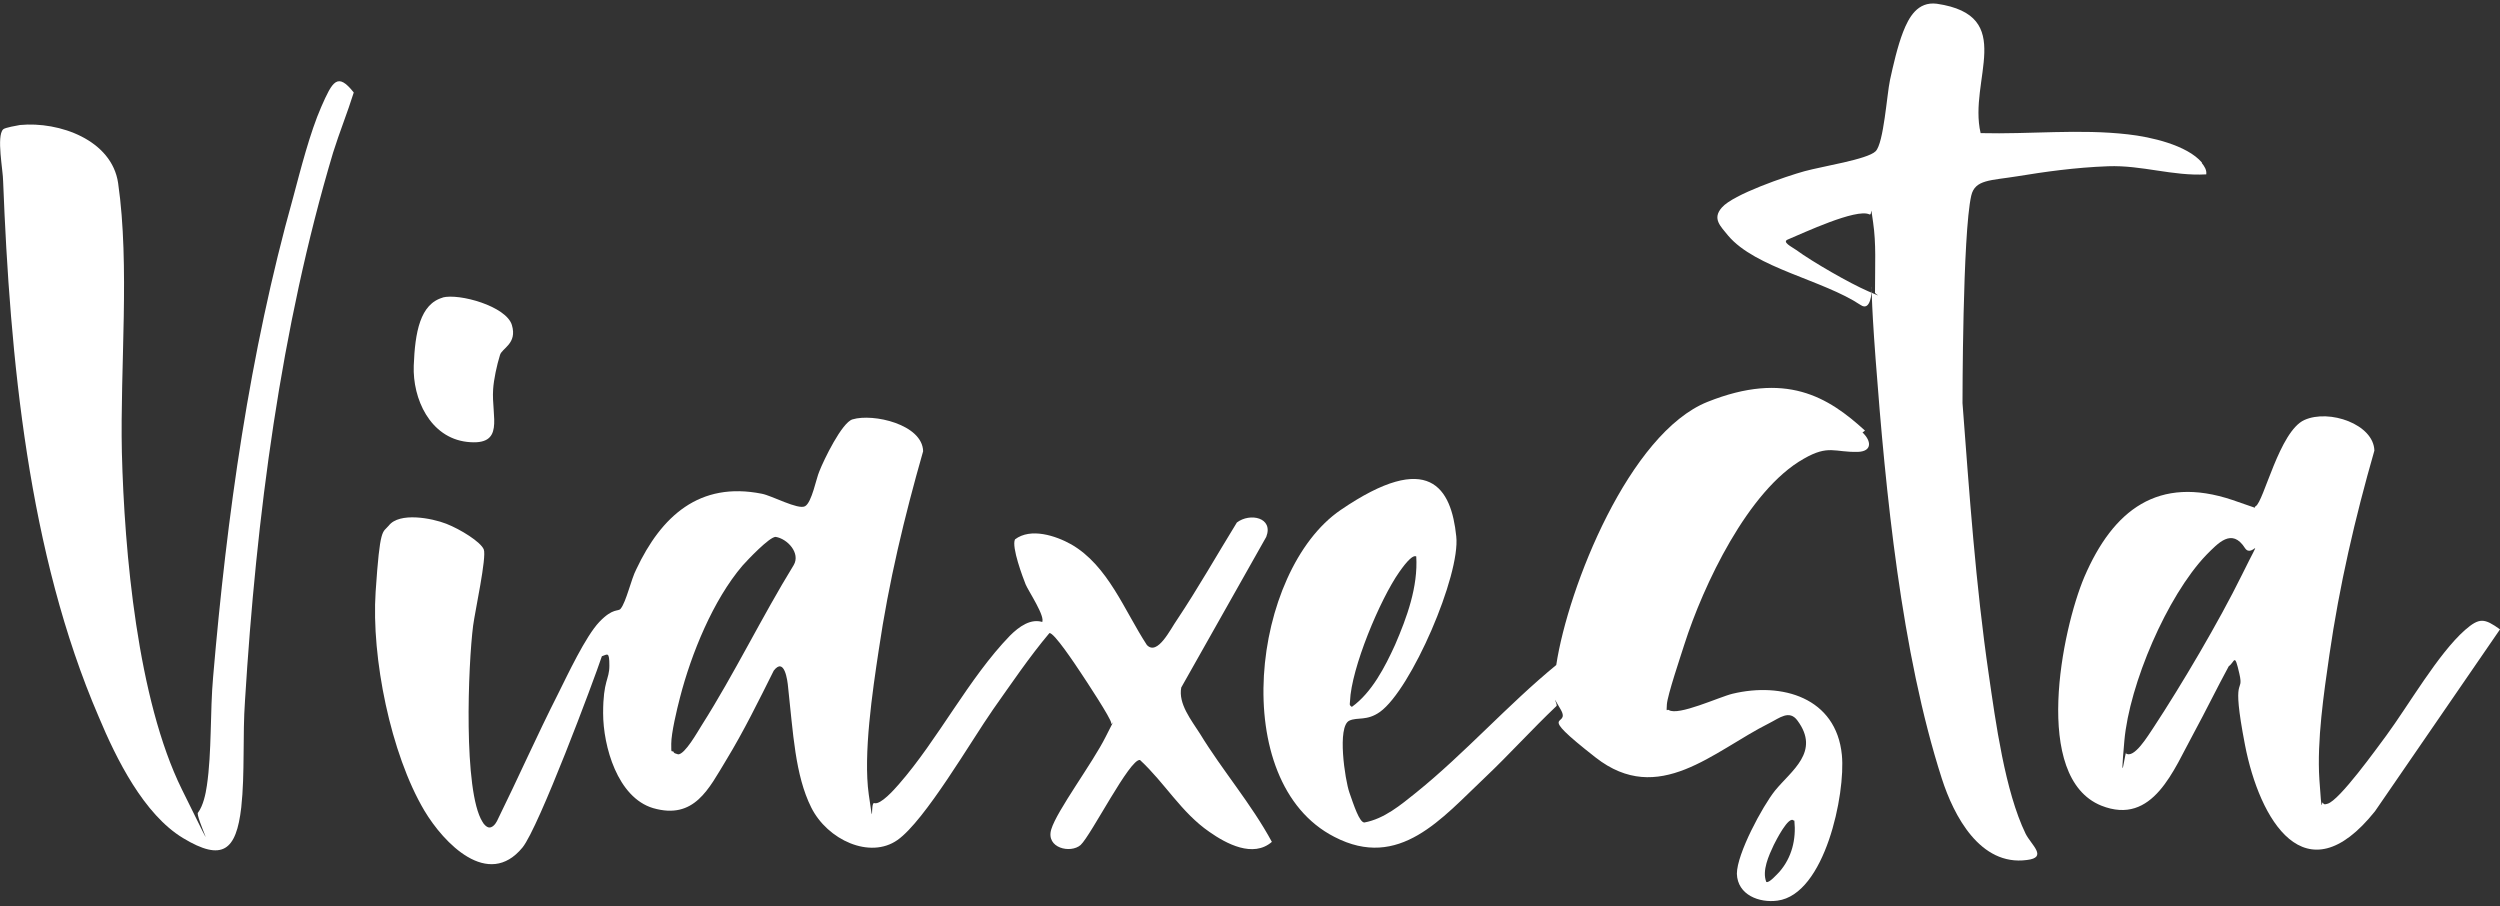
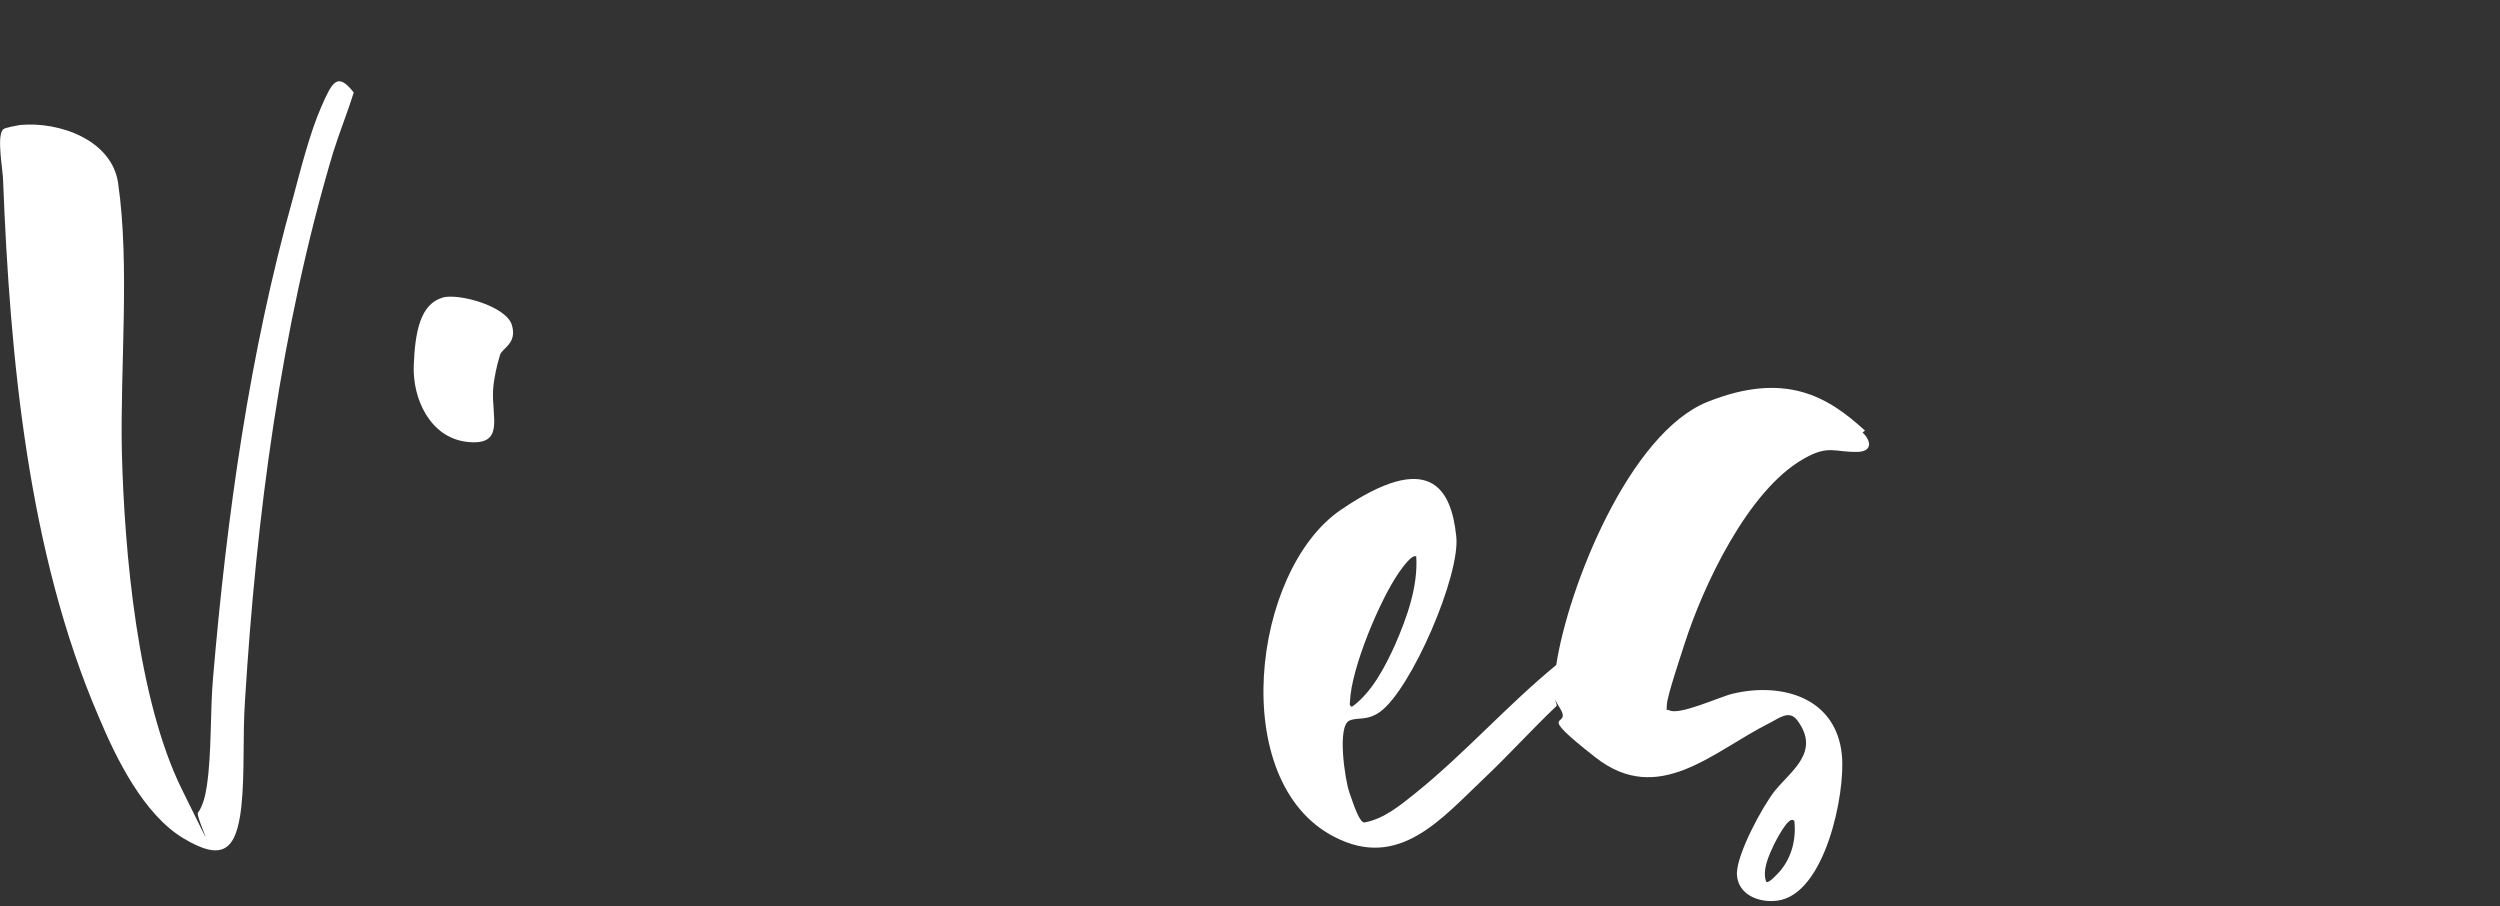
<svg xmlns="http://www.w3.org/2000/svg" id="Capa_1" version="1.1" viewBox="0 0 400 145">
  <rect x="0" y="0" width="400" height="145" fill="#333333" stroke="none" />
  <defs>
    <style>
      .st0 {
        fill: #fff;
      }
    </style>
  </defs>
-   <path class="st0" d="M166.7,99.6c.7-.8-2.2-5.1-2.6-6.1s-2.3-6-1.7-7.2c2.5-1.9,6.5-.6,9,.8,5.9,3.4,8.5,10.6,12.1,16.1,1.7,1.8,3.8-2.6,4.8-4,3.4-5.1,6.4-10.4,9.6-15.6,2.1-1.6,5.9-.8,4.7,2.3l-13.6,24.1c-.5,2.6,1.6,5.2,3,7.4,3.6,5.9,8.2,11.2,11.5,17.3-3,2.6-7.3.3-10-1.6-4.5-3.1-7.1-7.8-11.1-11.5-1.6-.3-7.8,12-9.5,13.6-1.6,1.4-5.6.5-4.7-2.5s6.6-10.6,8.7-14.8.9-1.5.9-2.2-4.1-6.9-4.9-8.1-4.3-6.5-5-6.3c-3.2,3.8-6.1,8.1-9,12.2-3.5,5-10.9,17.8-15.3,20.9s-11.2,0-13.8-5.2-2.9-12-3.7-19.2c-.1-1.2-.6-4.9-2.3-2.7-2.4,4.8-4.8,9.7-7.6,14.3s-5.1,9.6-11.7,7.7c-5.7-1.7-8-9.9-8-15.2s1-5.3,1-7.6-.3-1.8-1.2-1.5c-1.3,3.9-10.1,27.4-12.7,30.6-5.5,6.7-12.6-.7-15.7-5.9-5.4-9.1-8.5-24.5-7.8-35s1.1-9.4,2.1-10.6c1.7-2.2,6.9-1.2,9.2-.3s5.5,2.9,6,4.1-1.4,9.9-1.7,12.2c-.8,6.2-1.6,26.5,1.5,31.4.2.4.7.9,1.1.9.8,0,1.3-1.2,1.3-1.2,3.3-6.7,6.3-13.5,9.7-20.2,1.5-3,4.4-9.2,6.6-11.5s3-1.6,3.4-2.1c.9-1.1,1.7-4.8,2.5-6.3,4-8.5,10.1-14.1,20.1-12.1,1.6.3,5.8,2.6,6.9,2s1.8-4.5,2.3-5.6c.7-1.8,3.6-7.8,5.3-8.3,3.3-1,11.2.8,11.3,5.1-3,10.5-5.5,20.9-7.1,31.8-1,6.6-2.5,16.7-1.6,23.1s.2,1.1.9,1.4c1,.3,3.2-2.2,3.9-3,6.3-7.2,11.2-17,17.8-23.8,1.4-1.4,3.4-2.9,5.4-2.1ZM107.8,120.4c.2.2.5.2.7.3,1.1,0,3.1-3.6,3.8-4.7,5.2-8.2,9.6-17.3,14.7-25.6,1.1-1.9-1-4.2-2.9-4.5-1,0-4.5,3.7-5.3,4.6-4.7,5.5-8.2,14.1-10,21.1-.5,1.9-1.4,5.7-1.4,7.4s0,1,.4,1.3Z" />
  <path class="st0" d="M298,69.2c1.4,1.3,1.6,3-.7,3.1-3.8.1-4.7-1.2-8.7,1.1-8.9,5-16.1,20.3-19.1,29.7-.6,1.9-2.7,8.1-2.8,9.6s0,.7.3.9c1.5,1,8.1-2.1,10.2-2.6,7.9-1.9,16.6.6,17.5,9.8.6,6.2-2.7,22.3-10.3,23.3-2.9.4-6.4-.9-6.5-4.3,0-3.2,4.1-10.8,6.1-13.3,2.6-3.2,7.3-6.2,3.6-11.2-1.3-1.8-2.9-.4-4.5.4-9,4.5-17.7,13.4-27.8,5.5s-3.8-4.6-5.6-7.7-.3-.6-.7-.5c-3.9,3.7-7.5,7.7-11.4,11.4-6.9,6.5-13.7,14.9-24.1,9.5-17.2-8.8-13.2-42.6,1-52.3s17.7-3.5,18.5,4.2c.7,6.2-7.2,24.5-12.2,28.1-2.1,1.5-3.6.8-4.9,1.4-2,.9-.7,9.5,0,11.5s1.6,4.8,2.4,4.8c3.2-.6,5.8-2.8,8.3-4.8,7.8-6.3,14.6-14,22.4-20.4,1.9-12.5,11.7-37.1,24.2-42.1s19.3-.8,25.2,4.6ZM226.7,89.1c-.7-.7-2.5,2-2.8,2.4-3.1,4.4-7.7,15.4-7.9,20.7,0,.4-.2.6.3.9,3.2-2.3,5.3-6.4,6.9-9.9,1.9-4.4,3.7-9.3,3.4-14.2ZM287,131.3c-.8-.9-2.9,3.3-3.2,3.9-.8,1.7-1.9,4.1-1.2,5.9.4.3,1.8-1.3,2.1-1.6,2-2.3,2.7-5.2,2.4-8.2Z" />
-   <path class="st0" d="M352.3,26.1c.4.5.8,1.1.7,1.8-5.4.3-10.3-1.5-15.7-1.3s-10.2.9-14.5,1.6-6.8.5-7.4,3.1c-1.4,6.1-1.4,33.2-1.4,33.2,1.1,14.5,2.1,29,4.2,43.4,1.1,7.6,2.6,18.7,5.9,25.5.9,1.8,3.6,3.8.2,4.2-7.5,1-11.7-7.1-13.6-13-6.5-20.2-9-45.9-10.6-67.1s.8-6.5-2.4-8.7c-6-4-16.8-5.9-21.2-11.1-1.2-1.5-2.6-2.7-1-4.5,1.8-2.1,10.3-5,13.2-5.8s10.1-1.9,11.4-3.2,1.8-9.1,2.3-11.4,1.2-5.4,2.1-7.7,2.3-4.9,5.4-4.5c12.9,1.9,5,12.2,7,20.7,7.9.2,15.8-.7,23.6.2,3.6.4,9.4,1.7,11.8,4.5ZM300,46.9c0-4.8.2-7.8-.3-11.3s-.1-1-.6-1.3c-2.1-1-10.6,3-13,4-1.1.4.6,1.2,1.3,1.7,2.6,1.9,8.5,5.3,11.5,6.6s.7.3,1.2.2Z" />
  <path class="st0" d="M.5,20.7c.3-.3,2.2-.6,2.7-.7,6.3-.6,14.7,2.4,15.7,9.3,1.9,13.2.3,29.5.6,43.1.4,15.9,2.5,39.5,9.6,53.9s1.9,3.9,2.6,3.7c.8-1.1,1.2-2.9,1.4-4.3.8-5.4.5-11.9,1-17.4,2.2-25.8,5.8-51.7,12.8-76.7,1.2-4.5,2.7-10.4,4.5-14.5s2.6-5.6,5.2-2.3c-1,3.2-2.3,6.4-3.3,9.6-8.4,28.1-12.3,58.4-14.1,87.7-.4,5.6,0,11.6-.6,17.1-.8,6.9-3,8.7-9.3,4.9s-10.7-12.7-13.5-19.4C4.5,88.5,1.6,57.2.5,29c0-1.7-1.1-7.2,0-8.3Z" />
-   <path class="st0" d="M356.6,106.6c-1.9,3.5-3.7,7.2-5.6,10.7-3.2,5.8-6.5,14.9-14.8,11.6-11.1-4.5-6.3-28.1-2.7-36.6,4.6-10.7,11.8-16.3,23.7-12.3s2.4,1.7,3.7,1,3.8-12,7.8-13.8,11.1.7,11.2,4.9c-3.1,10.8-5.6,21.6-7.2,32.7-.9,6.2-2,13.7-1.6,19.9s.4,3.5.5,3.7c.3.4.4.3.8.2,1.9-.5,7.9-8.9,9.4-10.9,3.6-4.9,8.3-13.1,12.6-16.9,2.3-2,3.1-1.9,5.6-.1l-20,29.1c-11.2,14-18.5,1.3-20.8-10.6s-.1-7.9-.9-11.4-.7-1.9-1.7-1.2ZM340.1,120.5c1.3,1.1,3.7-3,4.4-4,4.6-7,10.5-17,14.2-24.5s1.7-2.5.5-4.3c-2.1-3.3-4.3-.8-6.2,1.1-6.3,6.6-12.3,20.7-13.1,29.7s.2,1.3.3,1.9Z" />
  <path class="st0" d="M70.8,47.6c2.7-.7,10.2,1.4,11.1,4.4s-1.6,3.7-1.9,4.8c-.5,1.6-1,3.9-1.1,5.5-.3,4.4,2,9.1-4.2,8.4-5.9-.7-8.7-6.9-8.5-12.2s1-9.9,4.7-10.9Z" />
</svg>